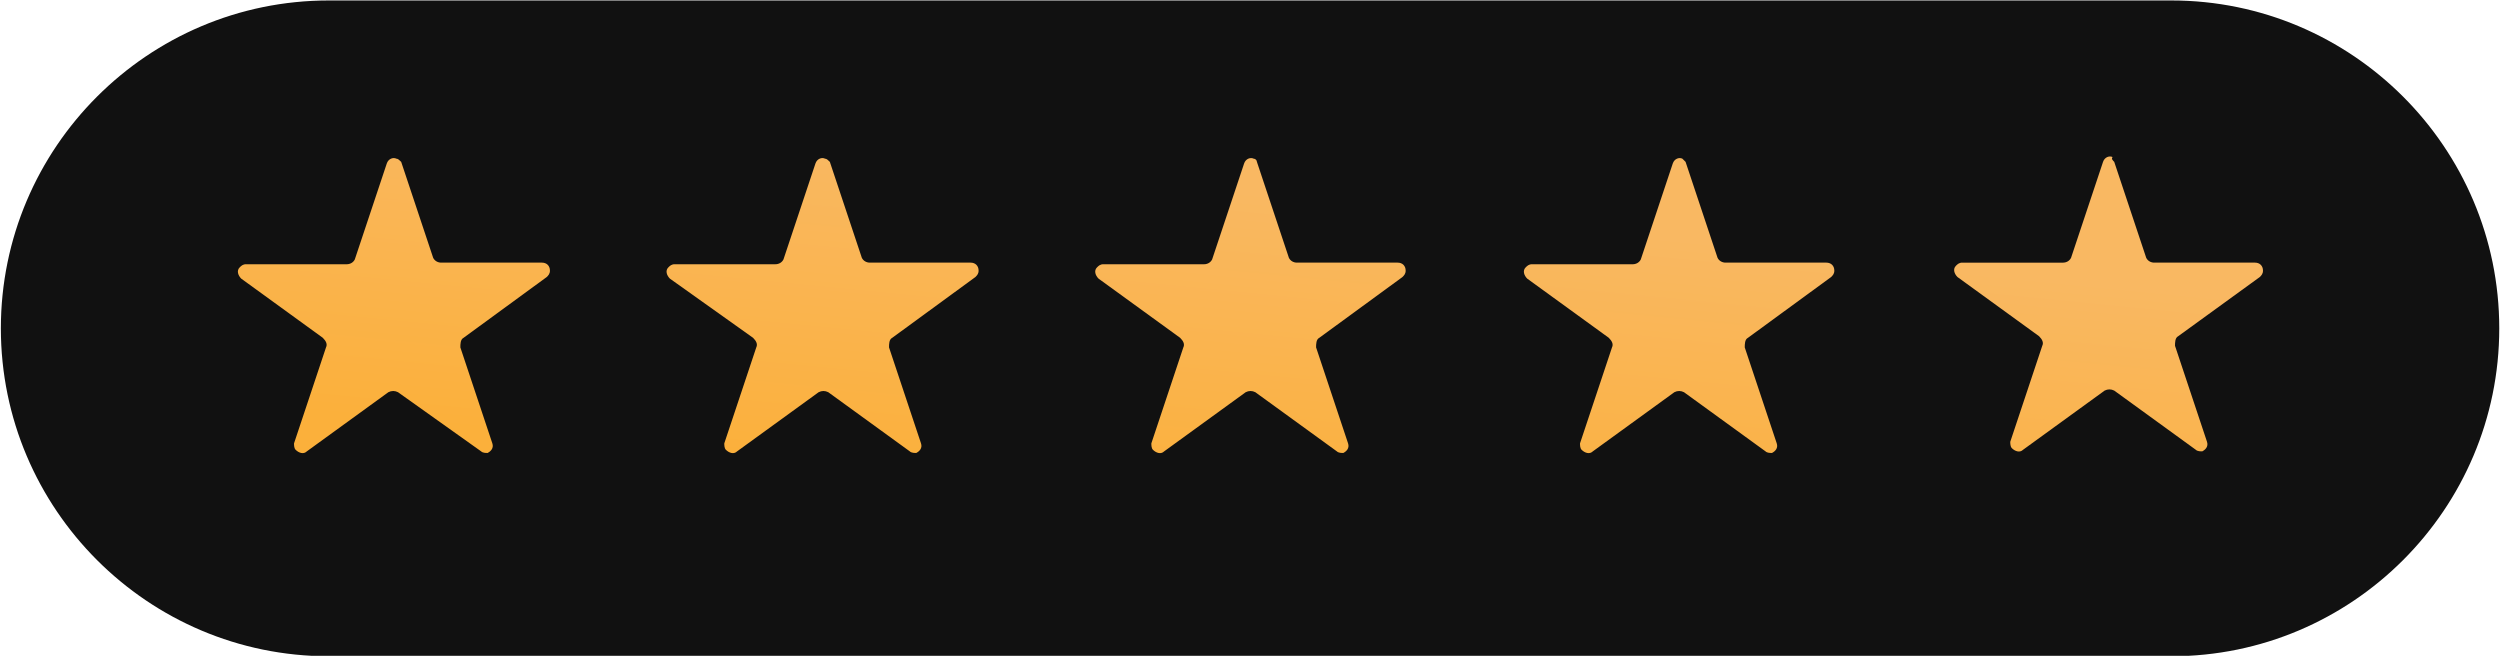
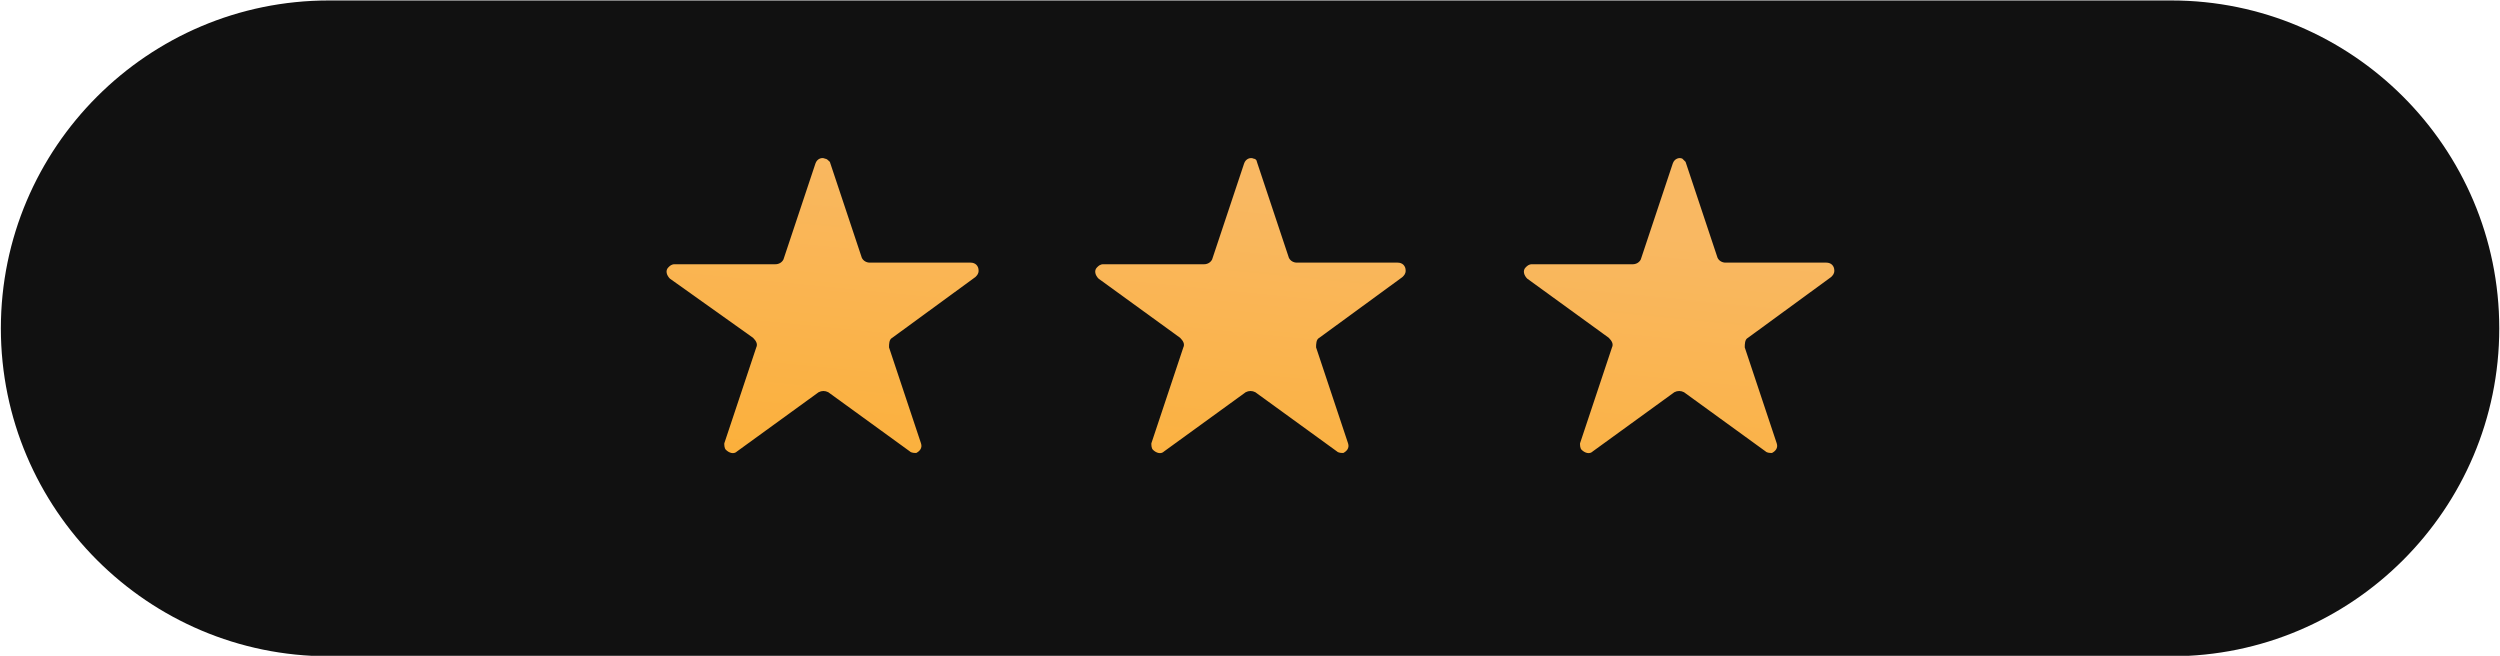
<svg xmlns="http://www.w3.org/2000/svg" version="1.1" id="Layer_1" x="0px" y="0px" viewBox="0 0 156.3 41" style="enable-background:new 0 0 156.3 41;" xml:space="preserve">
  <style type="text/css">
	.st0{display:none;fill:#11222B;}
	.st1{display:none;fill:#FF333A;}
	.st2{fill:#111111;}
	.st3{fill:url(#Path_476_00000121276541138033752720000006043385961244590982_);}
	.st4{fill:url(#Path_477_00000048480840651299108080000010457545760406452640_);}
	.st5{fill:url(#Path_478_00000072985142533539556180000002709540956795170187_);}
	.st6{fill:url(#Path_479_00000016789130179747793550000006120377651999723191_);}
	.st7{fill:url(#Path_480_00000101066019158811253010000014016162594370728586_);}
	.st8{display:none;fill:#FFFFFF;}
</style>
  <g id="rating_nav.73b25b8" transform="translate(-434.946 -181.471)">
-     <path id="Path_475" class="st0" d="M434.9,201.9c0-12.8,10.4-23.1,23.1-23.1h28.1c5.2,0,9.5-4.2,9.5-9.5c0,0,0,0,0-0.1   c0,0,0-0.1,0-0.1c0-9.3,7.5-16.9,16.9-17c9.3,0,16.9,7.5,17,16.9c0,0.1,0,0.2,0,0.2c0,5.2,4.2,9.5,9.5,9.5c0,0,0,0,0.1,0h29   c12.8,0,23.1,10.4,23.1,23.1c0,0,0,0,0,0l0,0c0,12.8-10.4,23.1-23.1,23.1c0,0,0,0,0,0h-110C445.3,225,434.9,214.7,434.9,201.9   L434.9,201.9z" />
-     <circle id="Ellipse_6" class="st1" cx="512.6" cy="169.1" r="16.9" />
    <path class="st2" d="M570.7,222.5H455.5c-11.3,0-20.5-9.2-20.5-20.5v0c0-11.3,9.2-20.5,20.5-20.5h115.2c11.3,0,20.5,9.2,20.5,20.5   v0C591.2,213.3,582,222.5,570.7,222.5z" />
    <g id="Group_399" transform="translate(449.828 227.591)">
      <linearGradient id="Path_476_00000076586137639585762980000006833355934894697134_" gradientUnits="userSpaceOnUse" x1="-24.933" y1="78.453" x2="-24.82" y2="79.534" gradientTransform="matrix(19.405 0 0 -18.497 598.347 1442.783)">
        <stop offset="0" style="stop-color:#FBB03B" />
        <stop offset="1" style="stop-color:#F9B862" />
      </linearGradient>
-       <path id="Path_476" style="fill:url(#Path_476_00000076586137639585762980000006833355934894697134_);" d="M117.3-36l2,6    c0.1,0.2,0.3,0.3,0.5,0.3h6.3c0.3,0,0.5,0.2,0.5,0.5c0,0.2-0.1,0.3-0.2,0.4l-5.1,3.7c-0.2,0.1-0.2,0.4-0.2,0.6l2,6    c0.1,0.3-0.1,0.5-0.3,0.6c-0.1,0-0.3,0-0.4-0.1l-5.1-3.7c-0.2-0.1-0.4-0.1-0.6,0l-5.1,3.7c-0.2,0.2-0.5,0.1-0.7-0.1    c-0.1-0.1-0.1-0.3-0.1-0.4l2-6c0.1-0.2,0-0.4-0.2-0.6l-5.1-3.7c-0.2-0.2-0.3-0.5-0.1-0.7c0.1-0.1,0.2-0.2,0.4-0.2h6.3    c0.2,0,0.4-0.1,0.5-0.3l2-6c0.1-0.3,0.4-0.4,0.6-0.3C117.1-36.2,117.2-36.1,117.3-36z" />
      <linearGradient id="Path_477_00000142150580224579273270000014971689339310281650_" gradientUnits="userSpaceOnUse" x1="-24.916" y1="78.609" x2="-24.803" y2="79.691" gradientTransform="matrix(19.405 0 0 -18.498 571.573 1442.9)">
        <stop offset="0" style="stop-color:#FBB03B" />
        <stop offset="1" style="stop-color:#F9B862" />
      </linearGradient>
      <path id="Path_477" style="fill:url(#Path_477_00000142150580224579273270000014971689339310281650_);" d="M90.5-36l2,6    c0.1,0.2,0.3,0.3,0.5,0.3h6.3c0.3,0,0.5,0.2,0.5,0.5c0,0.2-0.1,0.3-0.2,0.4L94.4-25c-0.2,0.1-0.2,0.4-0.2,0.6l2,6    c0.1,0.3-0.1,0.5-0.3,0.6c-0.1,0-0.3,0-0.4-0.1l-5.1-3.7c-0.2-0.1-0.4-0.1-0.6,0l-5.1,3.7c-0.2,0.2-0.5,0.1-0.7-0.1    c-0.1-0.1-0.1-0.3-0.1-0.4l2-6c0.1-0.2,0-0.4-0.2-0.6l-5.1-3.7c-0.2-0.2-0.3-0.5-0.1-0.7c0.1-0.1,0.2-0.2,0.4-0.2h6.3    c0.2,0,0.4-0.1,0.5-0.3l2-6c0.1-0.3,0.4-0.4,0.6-0.3C90.3-36.2,90.4-36.1,90.5-36z" />
      <linearGradient id="Path_478_00000146475549416294699440000006053138168960010173_" gradientUnits="userSpaceOnUse" x1="-24.9" y1="78.764" x2="-24.787" y2="79.846" gradientTransform="matrix(19.403 0 0 -18.494 544.75 1442.58)">
        <stop offset="0" style="stop-color:#FBB03B" />
        <stop offset="1" style="stop-color:#F9B862" />
      </linearGradient>
      <path id="Path_478" style="fill:url(#Path_478_00000146475549416294699440000006053138168960010173_);" d="M63.7-36l2,6    c0.1,0.2,0.3,0.3,0.5,0.3h6.3c0.3,0,0.5,0.2,0.5,0.5c0,0.2-0.1,0.3-0.2,0.4L67.6-25c-0.2,0.1-0.2,0.4-0.2,0.6l2,6    c0.1,0.3-0.1,0.5-0.3,0.6c-0.1,0-0.3,0-0.4-0.1l-5.1-3.7c-0.2-0.1-0.4-0.1-0.6,0l-5.1,3.7c-0.2,0.2-0.5,0.1-0.7-0.1    c-0.1-0.1-0.1-0.3-0.1-0.4l2-6c0.1-0.2,0-0.4-0.2-0.6l-5.1-3.7c-0.2-0.2-0.3-0.5-0.1-0.7c0.1-0.1,0.2-0.2,0.4-0.2h6.3    c0.2,0,0.4-0.1,0.5-0.3l2-6c0.1-0.3,0.4-0.4,0.6-0.3C63.6-36.2,63.7-36.1,63.7-36L63.7-36z" />
      <linearGradient id="Path_479_00000023995950547409785540000016015211812035901863_" gradientUnits="userSpaceOnUse" x1="-24.883" y1="78.921" x2="-24.771" y2="80.004" gradientTransform="matrix(19.405 0 0 -18.498 518.028 1442.9)">
        <stop offset="0" style="stop-color:#FBB03B" />
        <stop offset="1" style="stop-color:#F9B862" />
      </linearGradient>
      <path id="Path_479" style="fill:url(#Path_479_00000023995950547409785540000016015211812035901863_);" d="M37-36l2,6    c0.1,0.2,0.3,0.3,0.5,0.3h6.3c0.3,0,0.5,0.2,0.5,0.5c0,0.2-0.1,0.3-0.2,0.4L40.9-25c-0.2,0.1-0.2,0.4-0.2,0.6l2,6    c0.1,0.3-0.1,0.5-0.3,0.6c-0.1,0-0.3,0-0.4-0.1l-5.1-3.7c-0.2-0.1-0.4-0.1-0.6,0l-5.1,3.7c-0.2,0.2-0.5,0.1-0.7-0.1    c-0.1-0.1-0.1-0.3-0.1-0.4l2-6c0.1-0.2,0-0.4-0.2-0.6L27-28.7c-0.2-0.2-0.3-0.5-0.1-0.7c0.1-0.1,0.2-0.2,0.4-0.2h6.3    c0.2,0,0.4-0.1,0.5-0.3l2-6c0.1-0.3,0.4-0.4,0.6-0.3C36.8-36.2,36.9-36.1,37-36L37-36z" />
      <linearGradient id="Path_480_00000070119387397388657580000014522414548589578645_" gradientUnits="userSpaceOnUse" x1="-24.867" y1="79.076" x2="-24.754" y2="80.158" gradientTransform="matrix(19.405 0 0 -18.491 491.252 1442.3)">
        <stop offset="0" style="stop-color:#FBB03B" />
        <stop offset="1" style="stop-color:#F9B862" />
      </linearGradient>
-       <path id="Path_480" style="fill:url(#Path_480_00000070119387397388657580000014522414548589578645_);" d="M10.2-36l2,6    c0.1,0.2,0.3,0.3,0.5,0.3h6.3c0.3,0,0.5,0.2,0.5,0.5c0,0.2-0.1,0.3-0.2,0.4L14.1-25c-0.2,0.1-0.2,0.4-0.2,0.6l2,6    c0.1,0.3-0.1,0.5-0.3,0.6c-0.1,0-0.3,0-0.4-0.1L10-21.6c-0.2-0.1-0.4-0.1-0.6,0l-5.1,3.7c-0.2,0.2-0.5,0.1-0.7-0.1    c-0.1-0.1-0.1-0.3-0.1-0.4l2-6c0.1-0.2,0-0.4-0.2-0.6l-5.1-3.7c-0.2-0.2-0.3-0.5-0.1-0.7c0.1-0.1,0.2-0.2,0.4-0.2h6.3    c0.2,0,0.4-0.1,0.5-0.3l2-6c0.1-0.3,0.4-0.4,0.6-0.3C10-36.2,10.1-36.1,10.2-36L10.2-36z" />
    </g>
-     <path id="Path_481" class="st8" d="M515.2,177.7l-0.6-2.9h-3.4l-0.6,2.9h-3.4l4-17.1h3.5l4.1,17.1H515.2z M514,172.2   c-0.4-1.6-0.7-3.3-1-4.9c-0.1-0.7-0.2-1.5-0.3-2.3c-0.2,2.4-0.6,4.8-1.1,7.2H514z" />
  </g>
</svg>